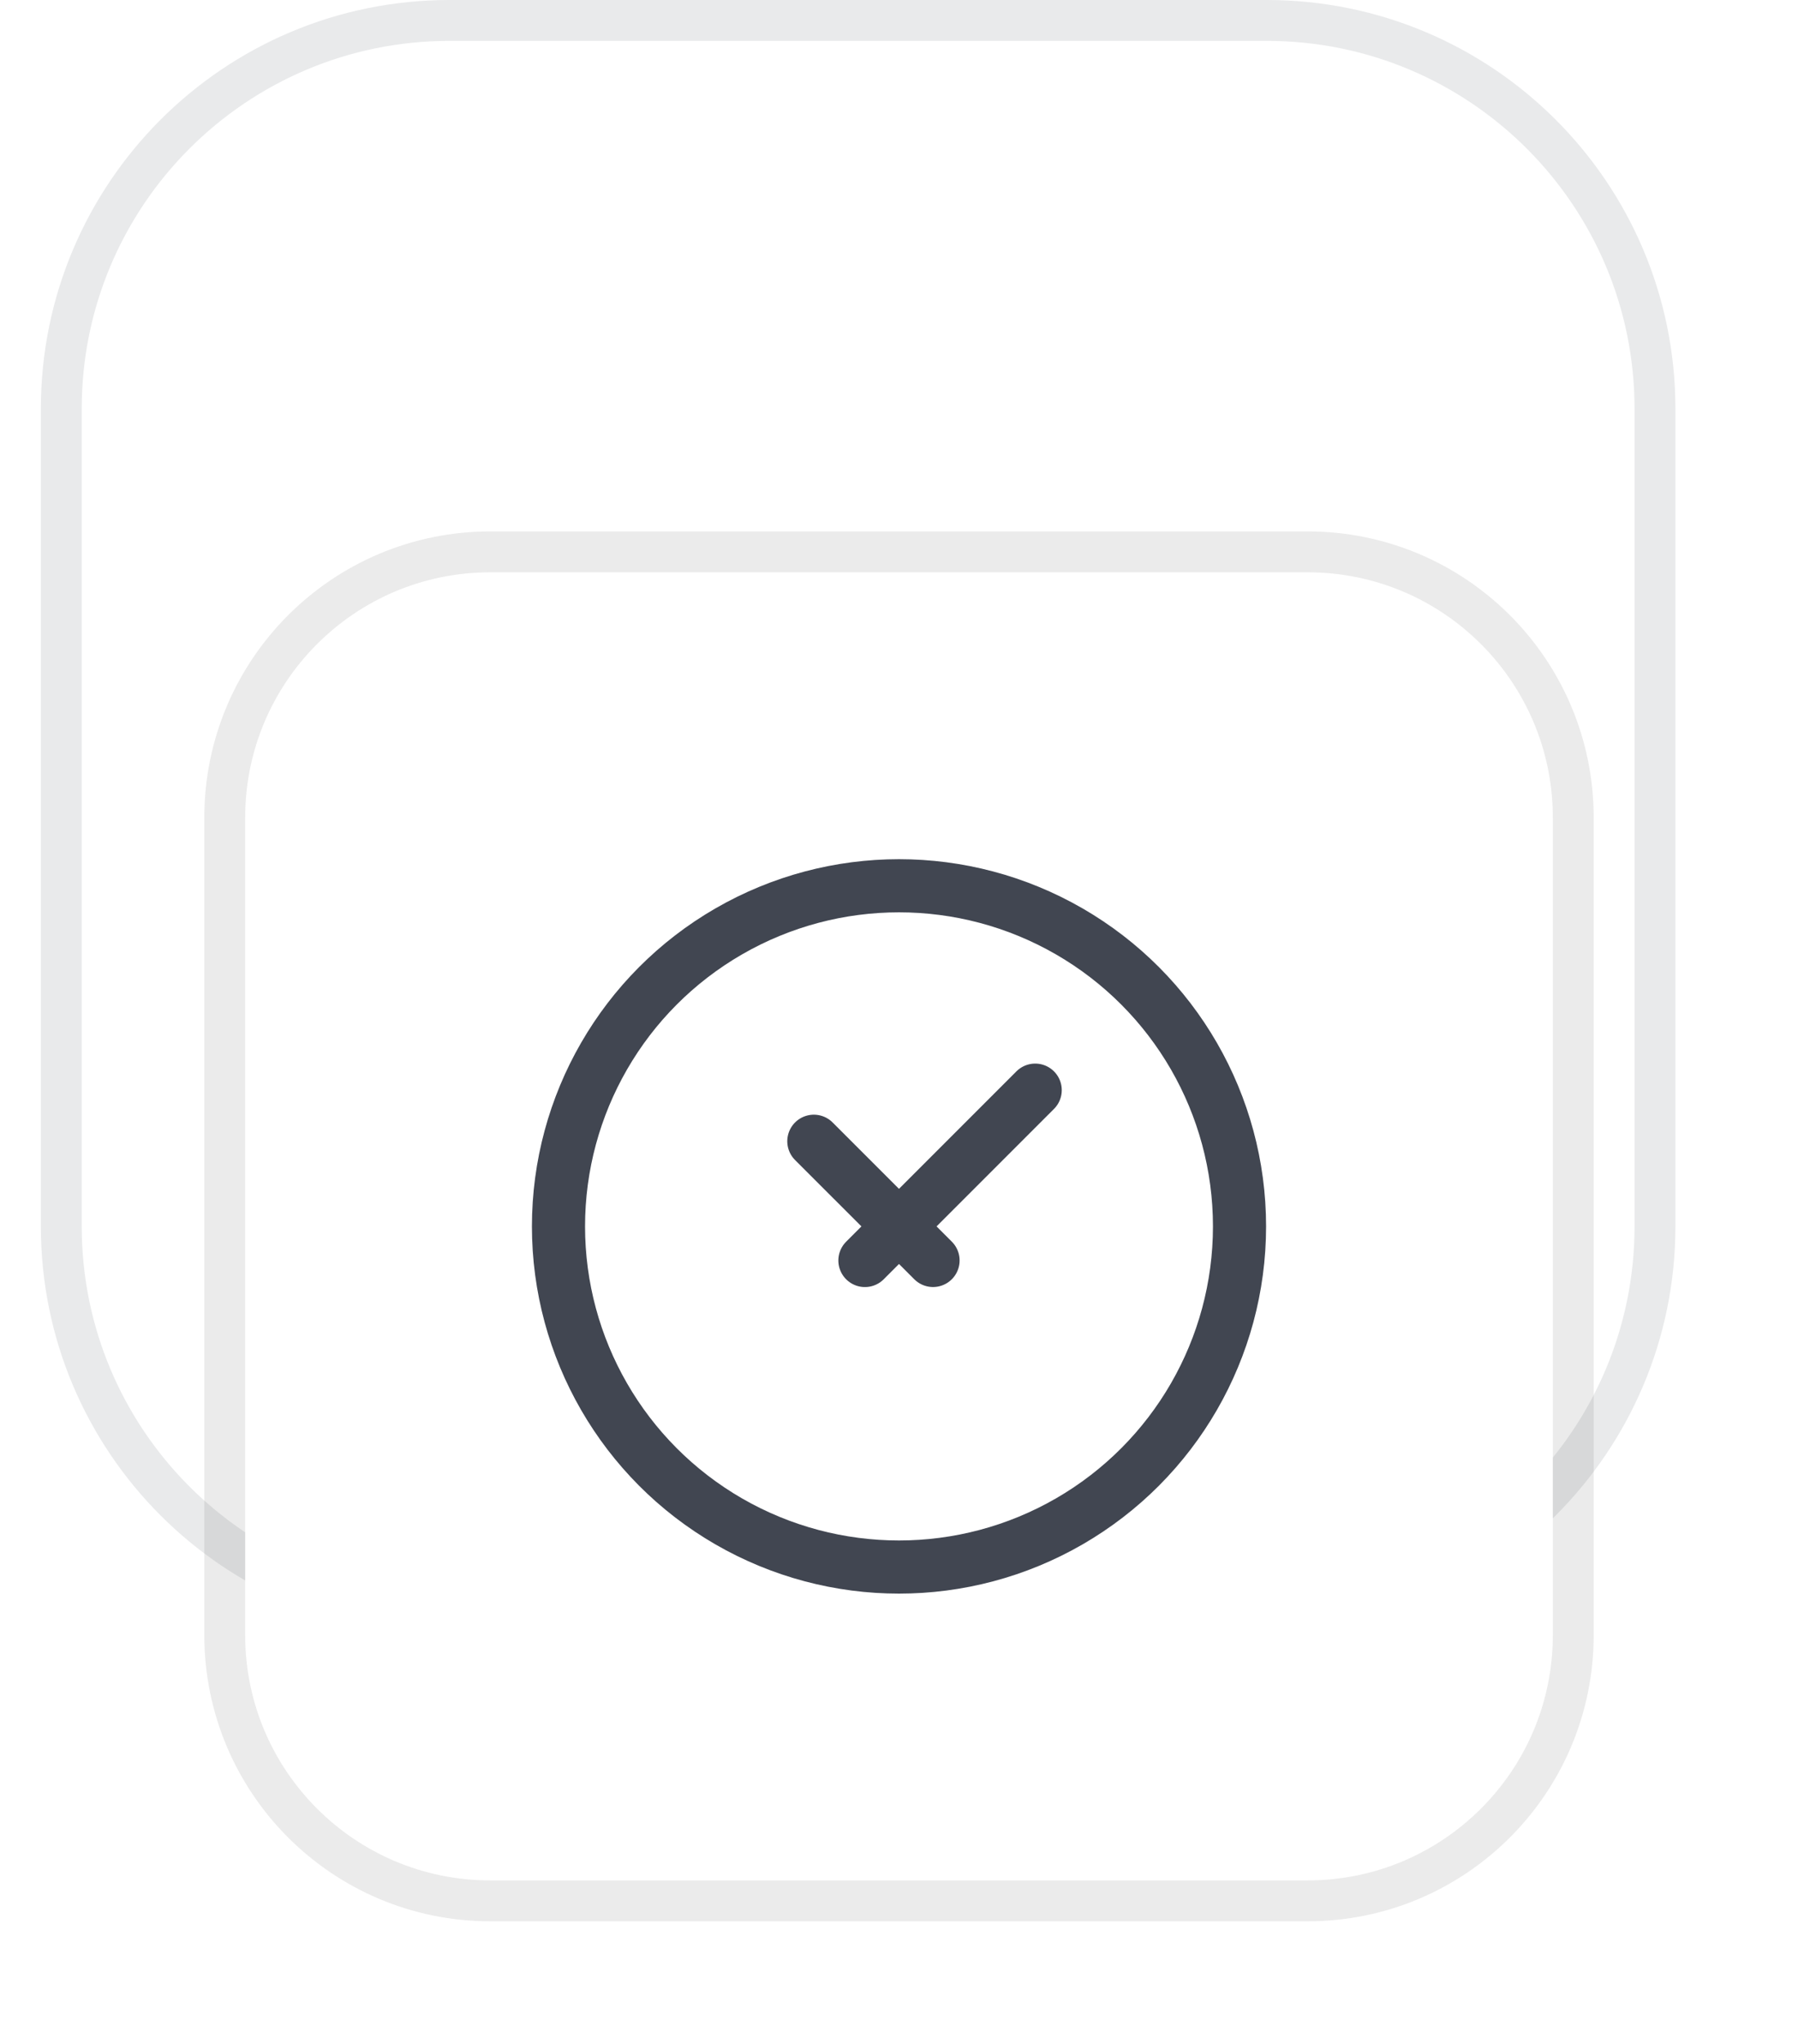
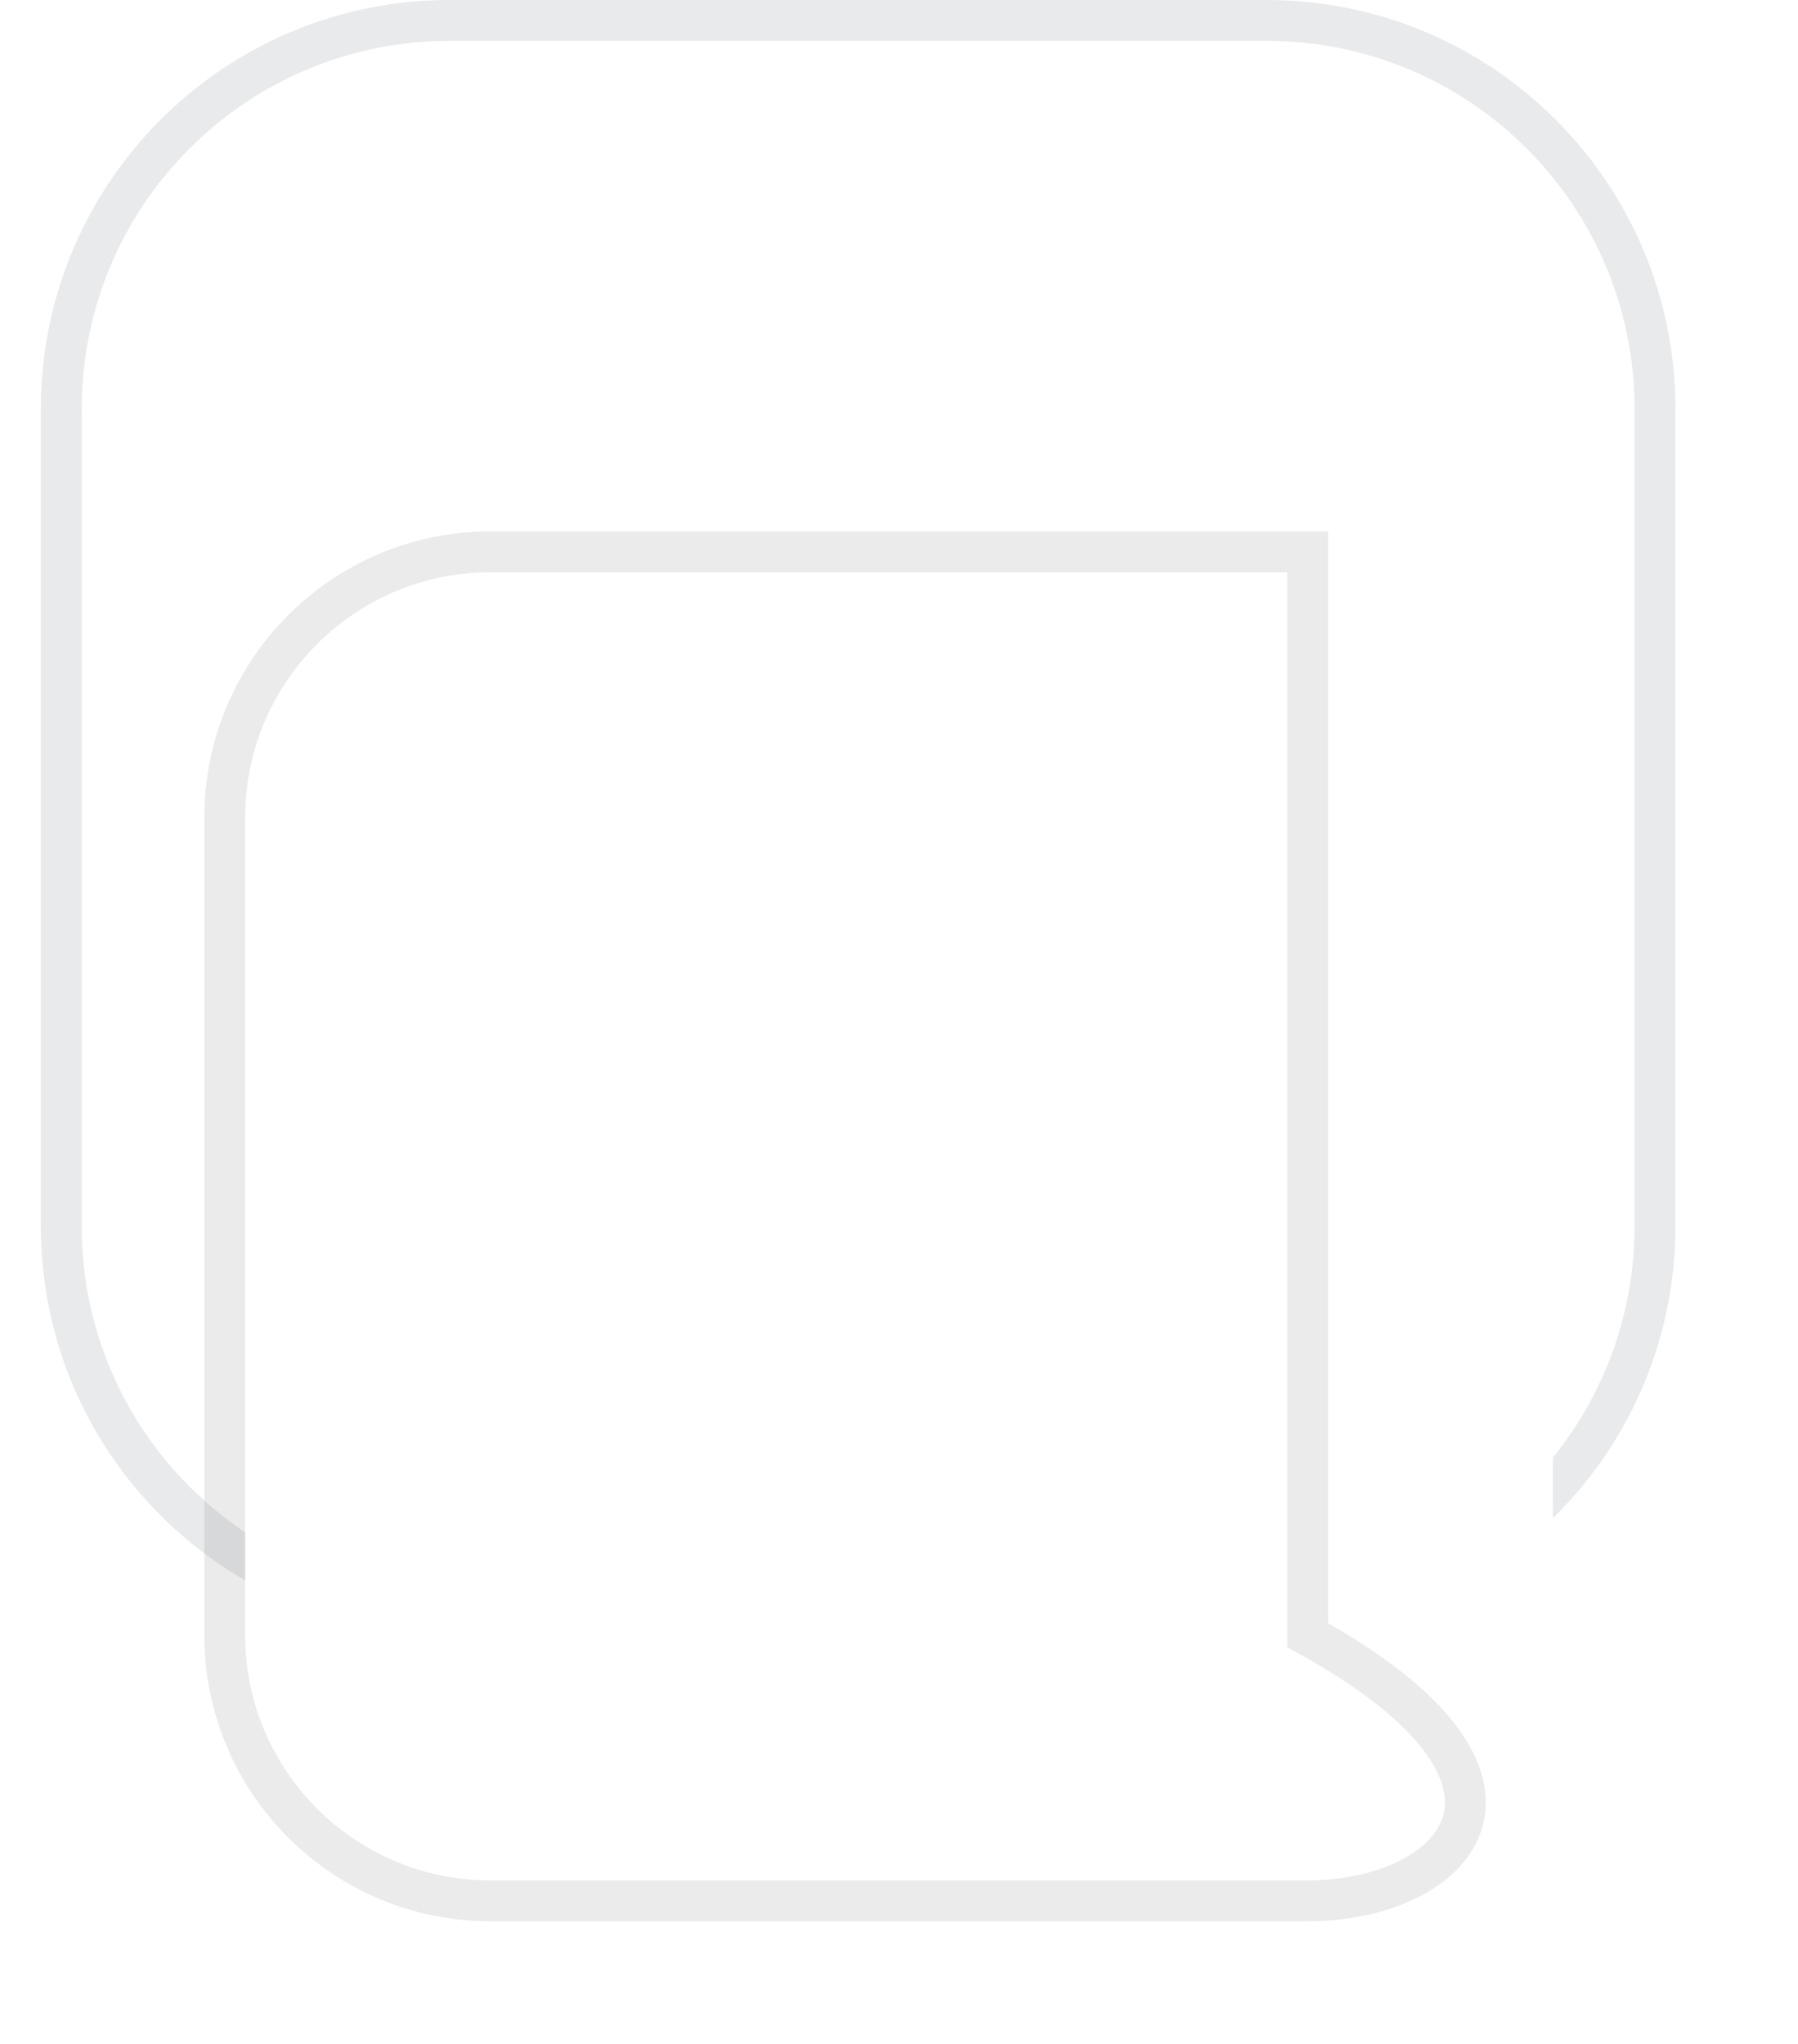
<svg xmlns="http://www.w3.org/2000/svg" width="44" height="50" viewBox="0 0 44 50" fill="none">
  <path d="M11 0.5H31C36.247 0.5 40.5 4.753 40.5 10V30C40.5 35.247 36.247 39.5 31 39.5H11C5.753 39.5 1.5 35.247 1.5 30V10C1.5 4.753 5.753 0.5 11 0.5Z" fill="white" />
  <path d="M11 0.5H31C36.247 0.5 40.5 4.753 40.5 10V30C40.5 35.247 36.247 39.5 31 39.5H11C5.753 39.5 1.5 35.247 1.5 30V10C1.5 4.753 5.753 0.5 11 0.5Z" stroke="#E9EAEB" />
  <g filter="url(#filter0_dddi_289_8757)">
    <path d="M5 10C5 6.686 7.686 4 11 4H31C34.314 4 37 6.686 37 10V30C37 33.314 34.314 36 31 36H11C7.686 36 5 33.314 5 30V10Z" fill="white" />
-     <path d="M31 3.5C34.59 3.5 37.5 6.41 37.5 10V30C37.5 33.59 34.59 36.5 31 36.5H11C7.41 36.5 4.5 33.59 4.5 30V10C4.5 6.41 7.41 3.5 11 3.5H31Z" stroke="black" stroke-opacity="0.08" />
-     <circle cx="21" cy="20.001" r="8.333" stroke="#414651" stroke-width="1.3" />
-     <path d="M18.916 17.918L21.833 20.834M24.333 16.668L20.166 20.835" stroke="#414651" stroke-width="1.3" stroke-linecap="round" stroke-linejoin="round" />
+     <path d="M31 3.5V30C37.5 33.59 34.59 36.5 31 36.5H11C7.41 36.5 4.5 33.59 4.5 30V10C4.5 6.41 7.41 3.5 11 3.5H31Z" stroke="black" stroke-opacity="0.08" />
  </g>
  <defs>
    <filter id="filter0_dddi_289_8757" x="0" y="1" width="44" height="49" filterUnits="userSpaceOnUse" color-interpolation-filters="sRGB">
      <feFlood flood-opacity="0" result="BackgroundImageFix" />
      <feColorMatrix in="SourceAlpha" type="matrix" values="0 0 0 0 0 0 0 0 0 0 0 0 0 0 0 0 0 0 127 0" result="hardAlpha" />
      <feOffset dy="1" />
      <feGaussianBlur stdDeviation="1" />
      <feColorMatrix type="matrix" values="0 0 0 0 0.039 0 0 0 0 0.05 0 0 0 0 0.071 0 0 0 0.1 0" />
      <feBlend mode="normal" in2="BackgroundImageFix" result="effect1_dropShadow_289_8757" />
      <feColorMatrix in="SourceAlpha" type="matrix" values="0 0 0 0 0 0 0 0 0 0 0 0 0 0 0 0 0 0 127 0" result="hardAlpha" />
      <feOffset dy="3" />
      <feGaussianBlur stdDeviation="1.5" />
      <feColorMatrix type="matrix" values="0 0 0 0 0.039 0 0 0 0 0.05 0 0 0 0 0.071 0 0 0 0.1 0" />
      <feBlend mode="normal" in2="effect1_dropShadow_289_8757" result="effect2_dropShadow_289_8757" />
      <feColorMatrix in="SourceAlpha" type="matrix" values="0 0 0 0 0 0 0 0 0 0 0 0 0 0 0 0 0 0 127 0" result="hardAlpha" />
      <feOffset dx="1" dy="8" />
      <feGaussianBlur stdDeviation="2.5" />
      <feColorMatrix type="matrix" values="0 0 0 0 0.039 0 0 0 0 0.05 0 0 0 0 0.071 0 0 0 0.05 0" />
      <feBlend mode="normal" in2="effect2_dropShadow_289_8757" result="effect3_dropShadow_289_8757" />
      <feBlend mode="normal" in="SourceGraphic" in2="effect3_dropShadow_289_8757" result="shape" />
      <feColorMatrix in="SourceAlpha" type="matrix" values="0 0 0 0 0 0 0 0 0 0 0 0 0 0 0 0 0 0 127 0" result="hardAlpha" />
      <feOffset dy="-2" />
      <feGaussianBlur stdDeviation="1" />
      <feComposite in2="hardAlpha" operator="arithmetic" k2="-1" k3="1" />
      <feColorMatrix type="matrix" values="0 0 0 0 0.039 0 0 0 0 0.05 0 0 0 0 0.071 0 0 0 0.1 0" />
      <feBlend mode="normal" in2="shape" result="effect4_innerShadow_289_8757" />
    </filter>
  </defs>
</svg>